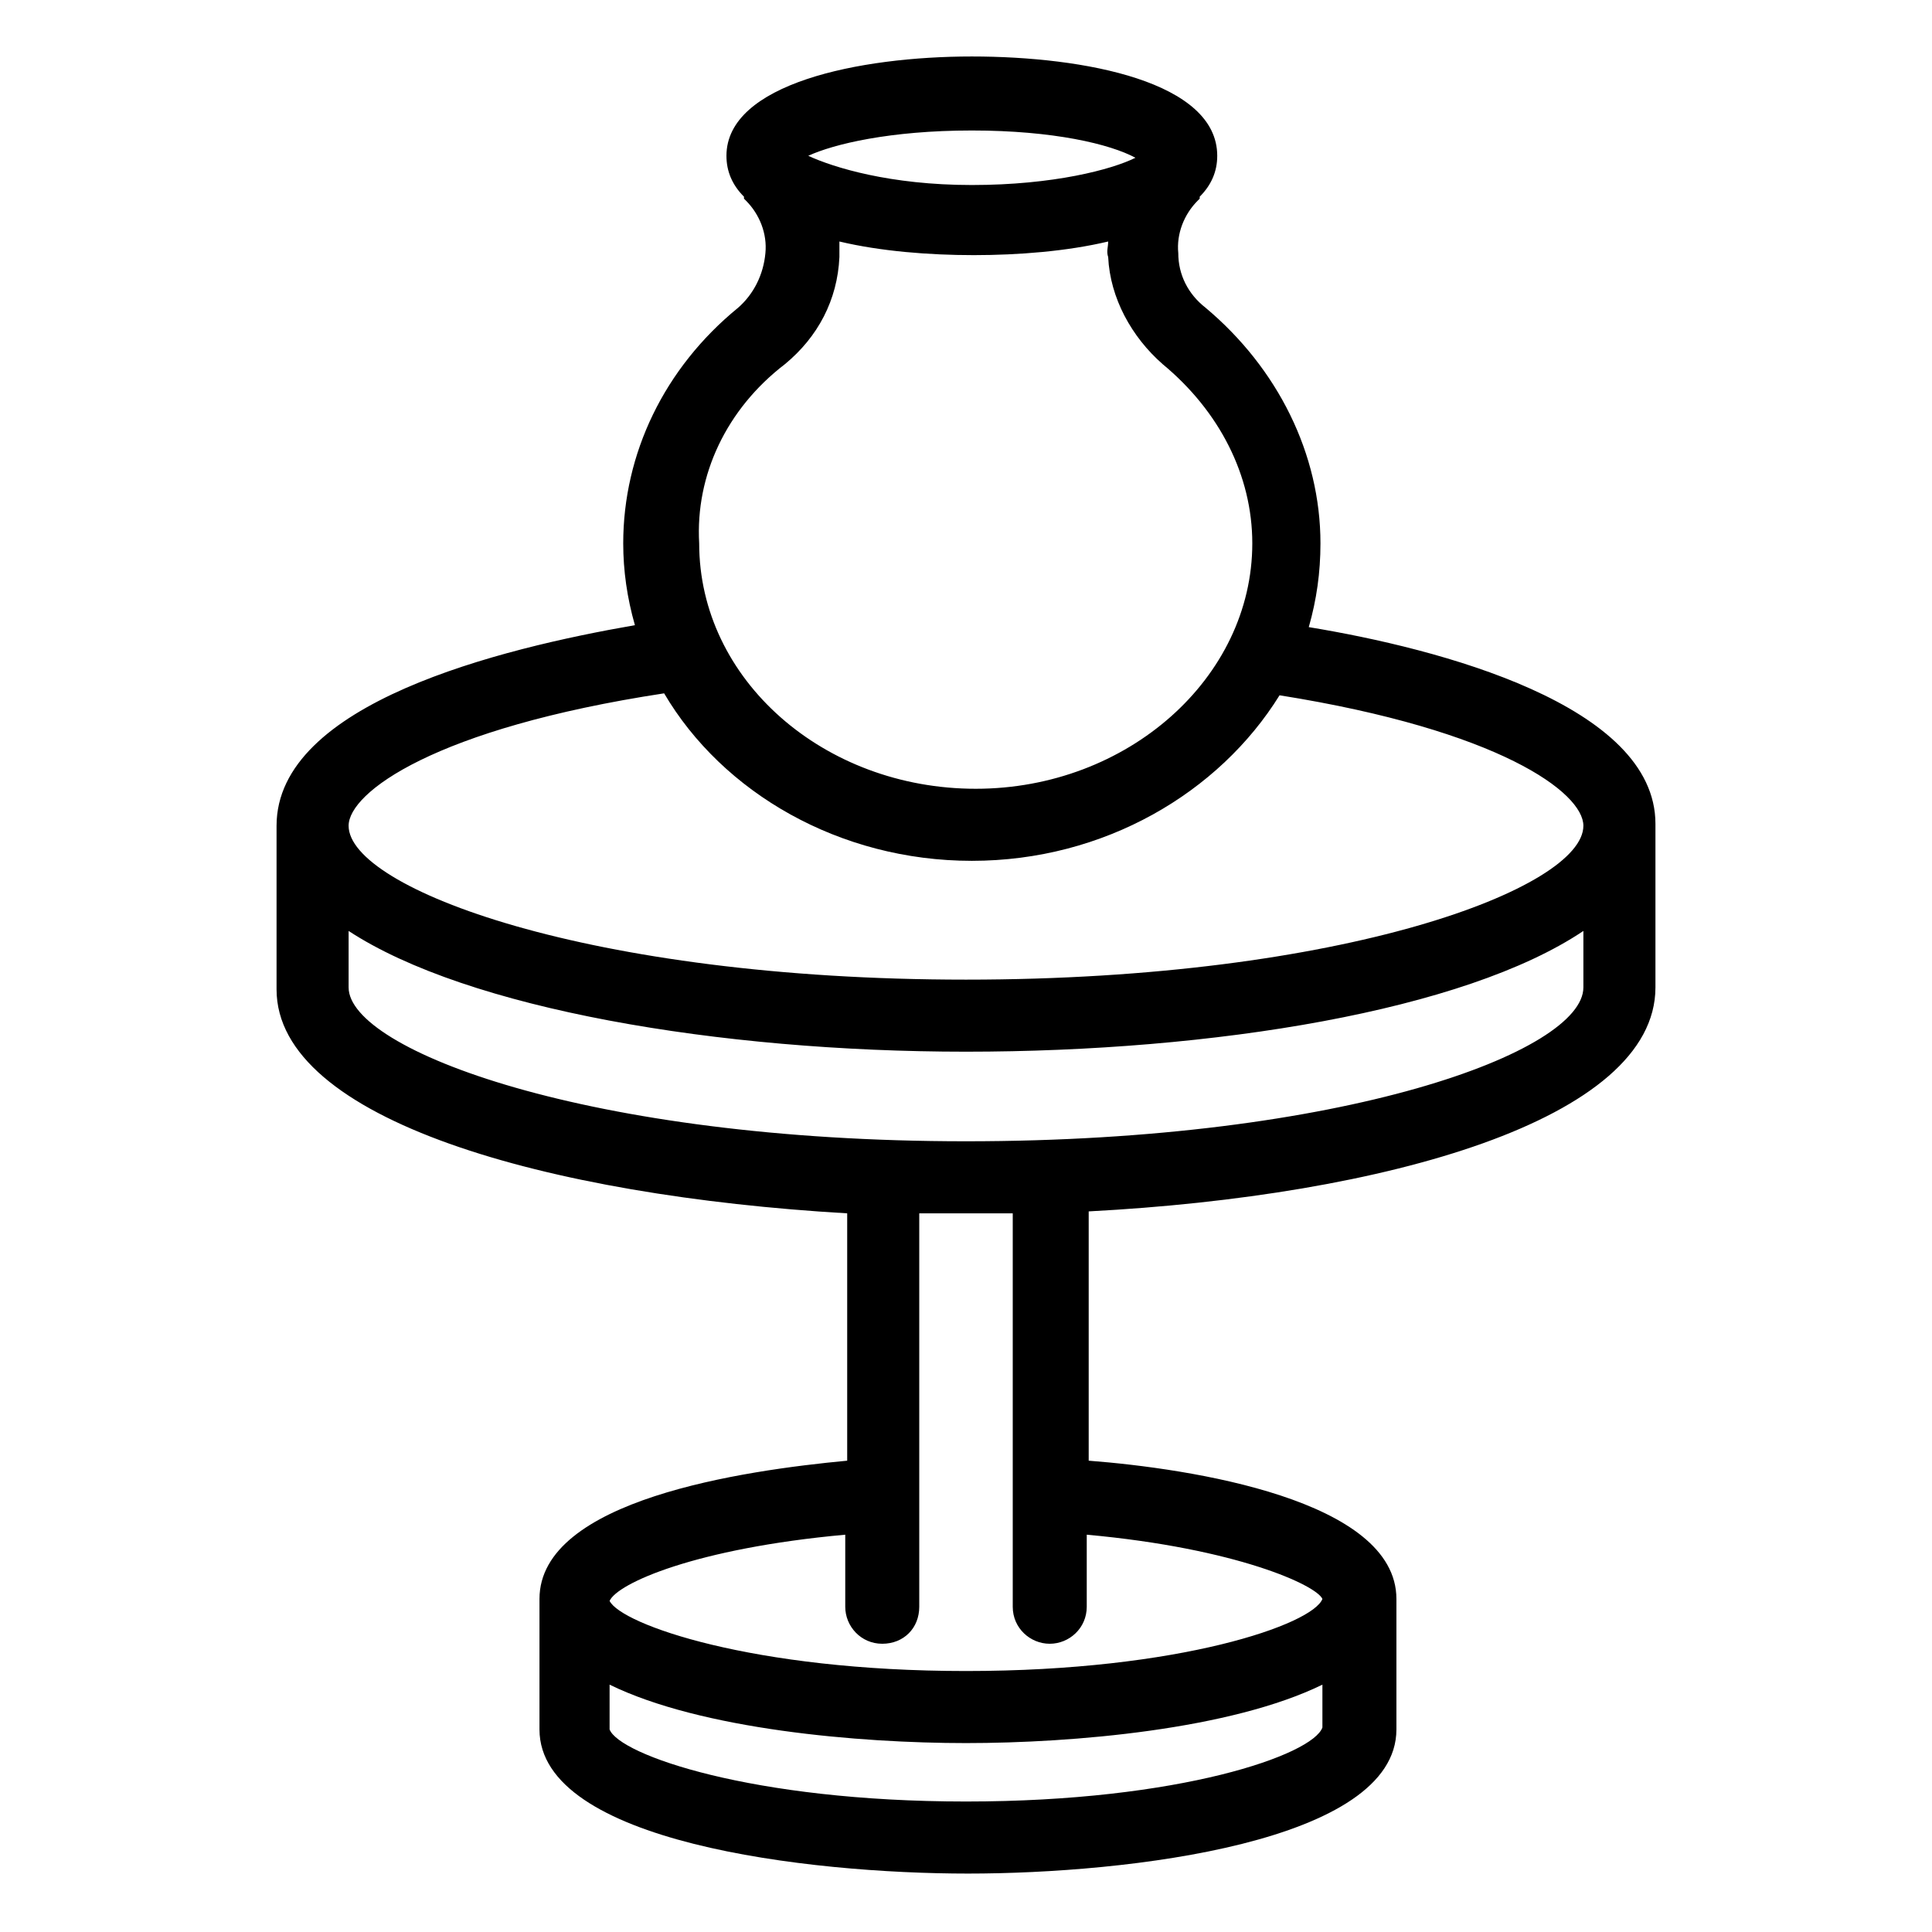
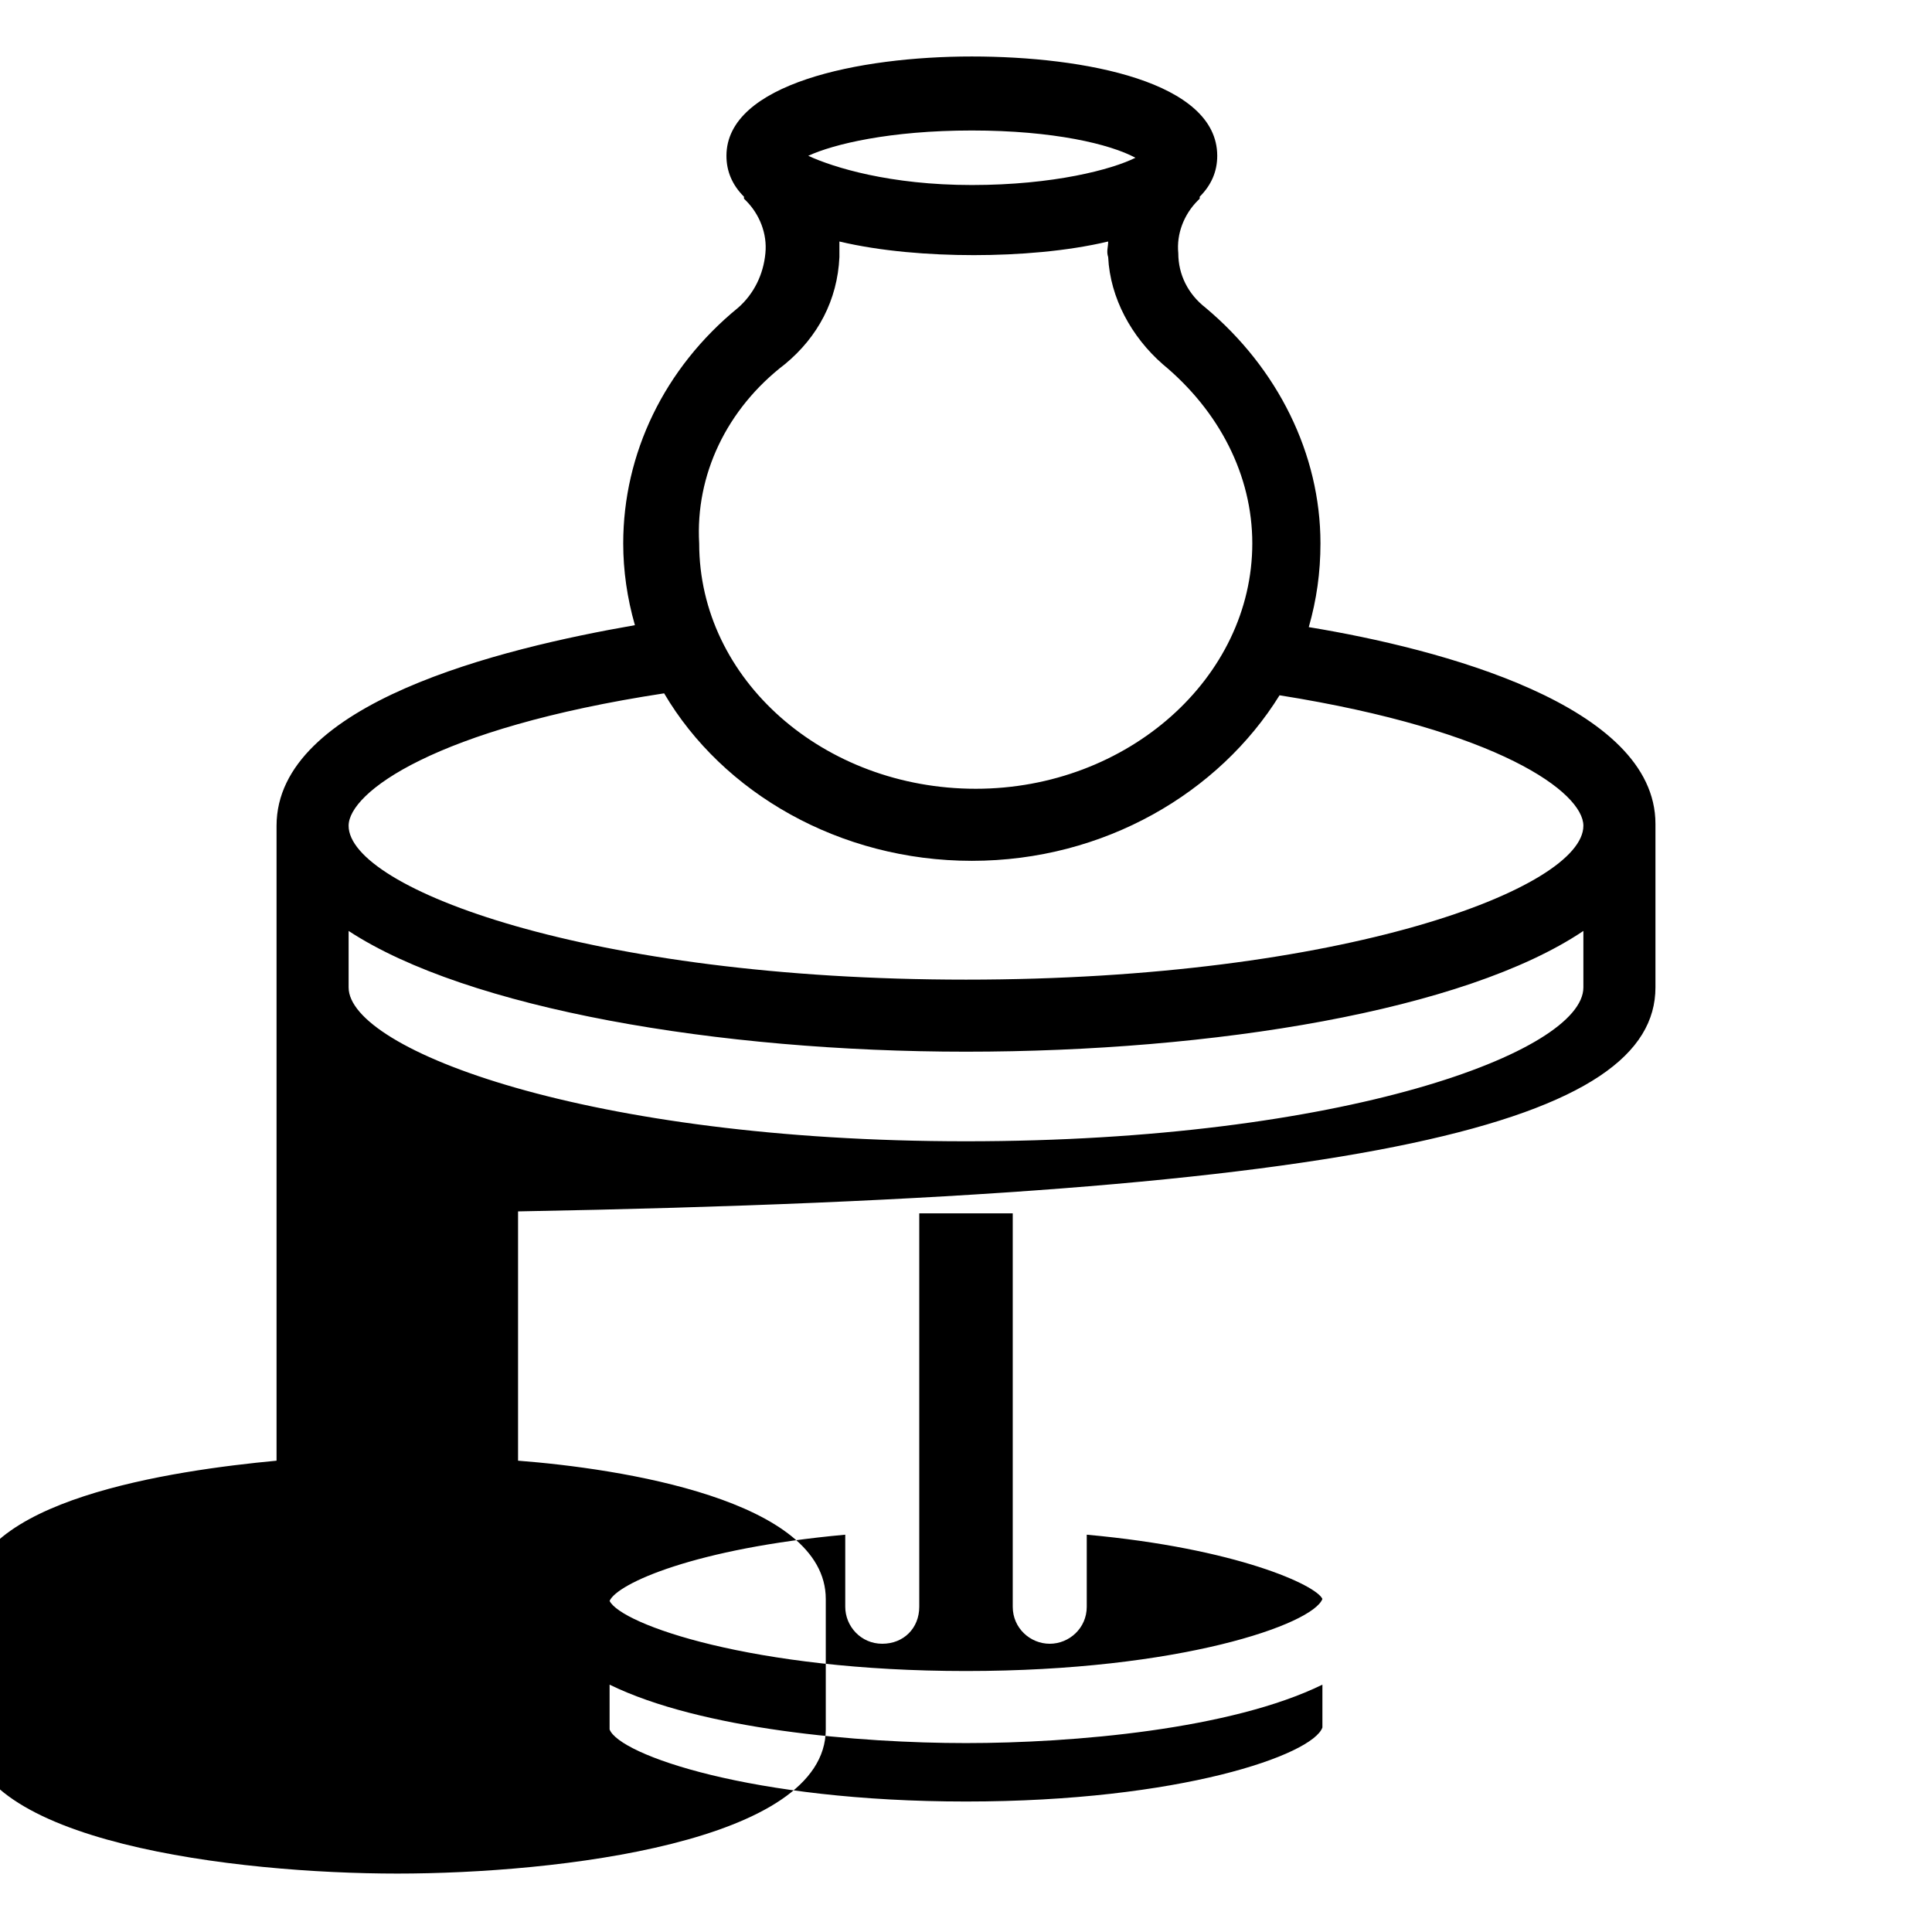
<svg xmlns="http://www.w3.org/2000/svg" viewBox="0 0 99.2 99.2" style="enable-background:new 0 0 99.2 99.2" xml:space="preserve">
-   <path d="M67.2 32.2c.4-1.4.6-2.8.6-4.3 0-4.6-2.2-9-5.9-12.1-.9-.7-1.4-1.7-1.4-2.8-.1-1 .3-2 1-2.7l.1-.1v-.1c.6-.6.9-1.3.9-2.1 0-3.8-6.8-5.1-12.6-5.1S37.3 4.3 37.3 8c0 .8.3 1.5.9 2.1v.1l.1.1c.7.7 1.1 1.7 1 2.7-.1 1.1-.6 2.1-1.4 2.8-3.8 3.1-5.9 7.5-5.9 12.1 0 1.4.2 2.8.6 4.2-6.9 1.2-18.4 4-18.4 10.3v8.4c0 6.7 13.9 10.6 29.3 11.5V75c-5.3.5-15.8 2-15.8 7.1v6.7c0 5.8 13.8 7.4 22 7.4s22-1.6 22-7.4v-6.7c0-5.1-10.6-6.7-15.8-7.1V62.2C71.1 61.4 85 57.5 85 50.7v-8.4c0-6.1-11.1-9-17.8-10.1zM49.9 6.7c4.2 0 7.1.7 8.4 1.4-1.2.6-4.2 1.4-8.4 1.4s-7.1-.9-8.4-1.5c1.3-.6 4.2-1.3 8.4-1.3zm-9.6 12c1.7-1.4 2.7-3.3 2.8-5.5v-.8c2.1.5 4.6.7 6.9.7 2.3 0 4.8-.2 6.9-.7 0 .3-.1.5 0 .8.1 2.1 1.2 4.1 2.8 5.5 2.9 2.4 4.6 5.7 4.6 9.2 0 6.9-6.4 12.6-14.2 12.6s-14.2-5.6-14.2-12.6c-.2-3.5 1.4-6.9 4.4-9.2zm-6.2 16.9c3 5.1 9 8.6 15.8 8.6 6.8 0 12.7-3.5 15.8-8.5 11.3 1.8 15.6 5 15.6 6.7 0 3.2-12.3 7.9-31.7 7.9s-31.7-4.7-31.7-7.9c0-1.7 4.4-5 16.2-6.8zm15.5 56.9c-11 0-17.8-2.4-18.3-3.7v-2.3c4.7 2.3 12.8 3 18.3 3s13.6-.7 18.3-3v2.2c-.5 1.4-7.3 3.8-18.3 3.8zm4.3-8.1c1 0 1.9-.8 1.9-1.9v-3.7c7.7.7 11.8 2.6 12.1 3.3-.5 1.3-7.3 3.7-18.3 3.7s-17.7-2.4-18.3-3.6c.4-.9 4.4-2.7 12.1-3.4v3.7c0 1 .8 1.9 1.9 1.9s1.9-.8 1.9-1.9V62.3H52v20.2c0 1.1.9 1.9 1.9 1.9zm-4.3-25.8c-19.4 0-31.7-4.7-31.7-7.9v-2.9c6.1 4 19 6.2 31.7 6.2s25.6-2.1 31.7-6.2v2.9c0 3.3-12.3 7.9-31.7 7.9z" />
+   <path d="M67.2 32.2c.4-1.4.6-2.8.6-4.3 0-4.6-2.2-9-5.9-12.1-.9-.7-1.4-1.7-1.4-2.8-.1-1 .3-2 1-2.7l.1-.1v-.1c.6-.6.9-1.3.9-2.1 0-3.8-6.8-5.1-12.6-5.1S37.3 4.3 37.3 8c0 .8.3 1.5.9 2.1v.1l.1.1c.7.7 1.1 1.7 1 2.7-.1 1.1-.6 2.1-1.4 2.8-3.8 3.1-5.9 7.5-5.9 12.1 0 1.4.2 2.8.6 4.2-6.9 1.2-18.4 4-18.4 10.3v8.4V75c-5.3.5-15.8 2-15.8 7.1v6.7c0 5.8 13.8 7.4 22 7.4s22-1.6 22-7.4v-6.7c0-5.1-10.6-6.7-15.8-7.1V62.2C71.1 61.4 85 57.5 85 50.7v-8.4c0-6.1-11.1-9-17.8-10.1zM49.9 6.7c4.2 0 7.1.7 8.4 1.4-1.2.6-4.2 1.4-8.4 1.4s-7.1-.9-8.4-1.5c1.3-.6 4.2-1.3 8.4-1.3zm-9.6 12c1.7-1.4 2.7-3.3 2.8-5.5v-.8c2.1.5 4.6.7 6.9.7 2.3 0 4.8-.2 6.9-.7 0 .3-.1.5 0 .8.1 2.1 1.2 4.1 2.8 5.5 2.9 2.4 4.6 5.7 4.6 9.2 0 6.9-6.4 12.6-14.2 12.6s-14.2-5.6-14.2-12.6c-.2-3.5 1.4-6.9 4.4-9.2zm-6.2 16.9c3 5.1 9 8.6 15.8 8.6 6.8 0 12.7-3.5 15.8-8.5 11.3 1.8 15.6 5 15.6 6.7 0 3.2-12.3 7.9-31.7 7.9s-31.7-4.7-31.7-7.9c0-1.7 4.4-5 16.2-6.8zm15.5 56.9c-11 0-17.8-2.4-18.3-3.7v-2.3c4.7 2.3 12.8 3 18.3 3s13.6-.7 18.3-3v2.2c-.5 1.4-7.3 3.8-18.3 3.8zm4.3-8.1c1 0 1.9-.8 1.9-1.9v-3.7c7.7.7 11.8 2.6 12.1 3.3-.5 1.3-7.3 3.7-18.3 3.7s-17.7-2.4-18.3-3.6c.4-.9 4.4-2.7 12.1-3.4v3.7c0 1 .8 1.9 1.9 1.9s1.9-.8 1.9-1.9V62.3H52v20.2c0 1.1.9 1.9 1.9 1.9zm-4.3-25.8c-19.4 0-31.7-4.7-31.7-7.9v-2.9c6.1 4 19 6.2 31.7 6.2s25.6-2.1 31.7-6.2v2.9c0 3.3-12.3 7.9-31.7 7.9z" />
</svg>